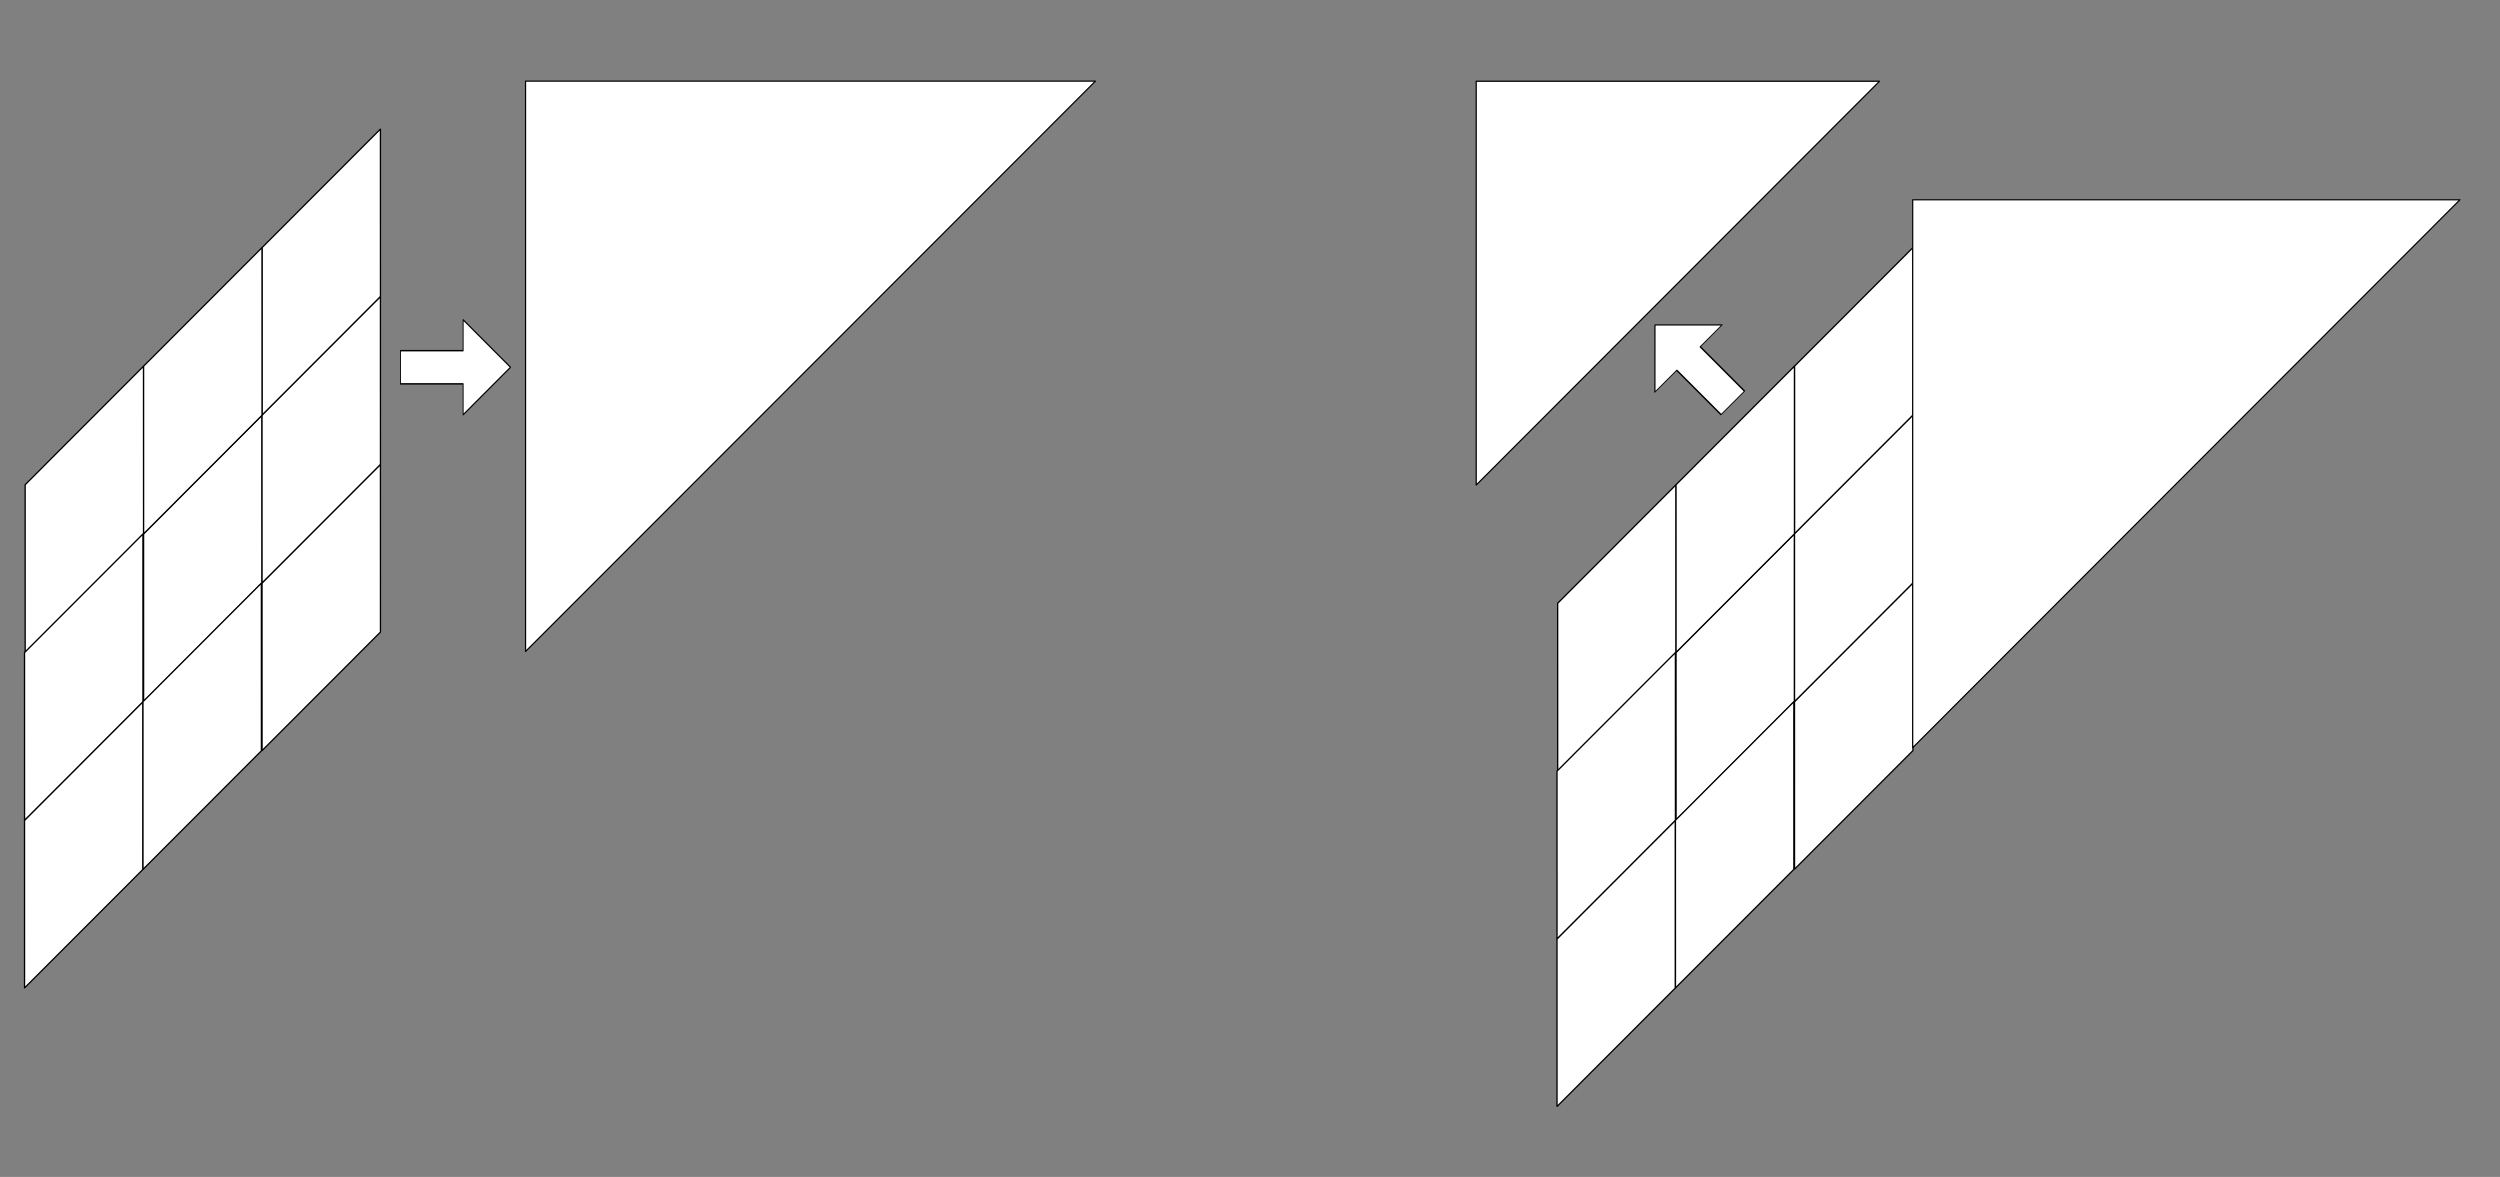
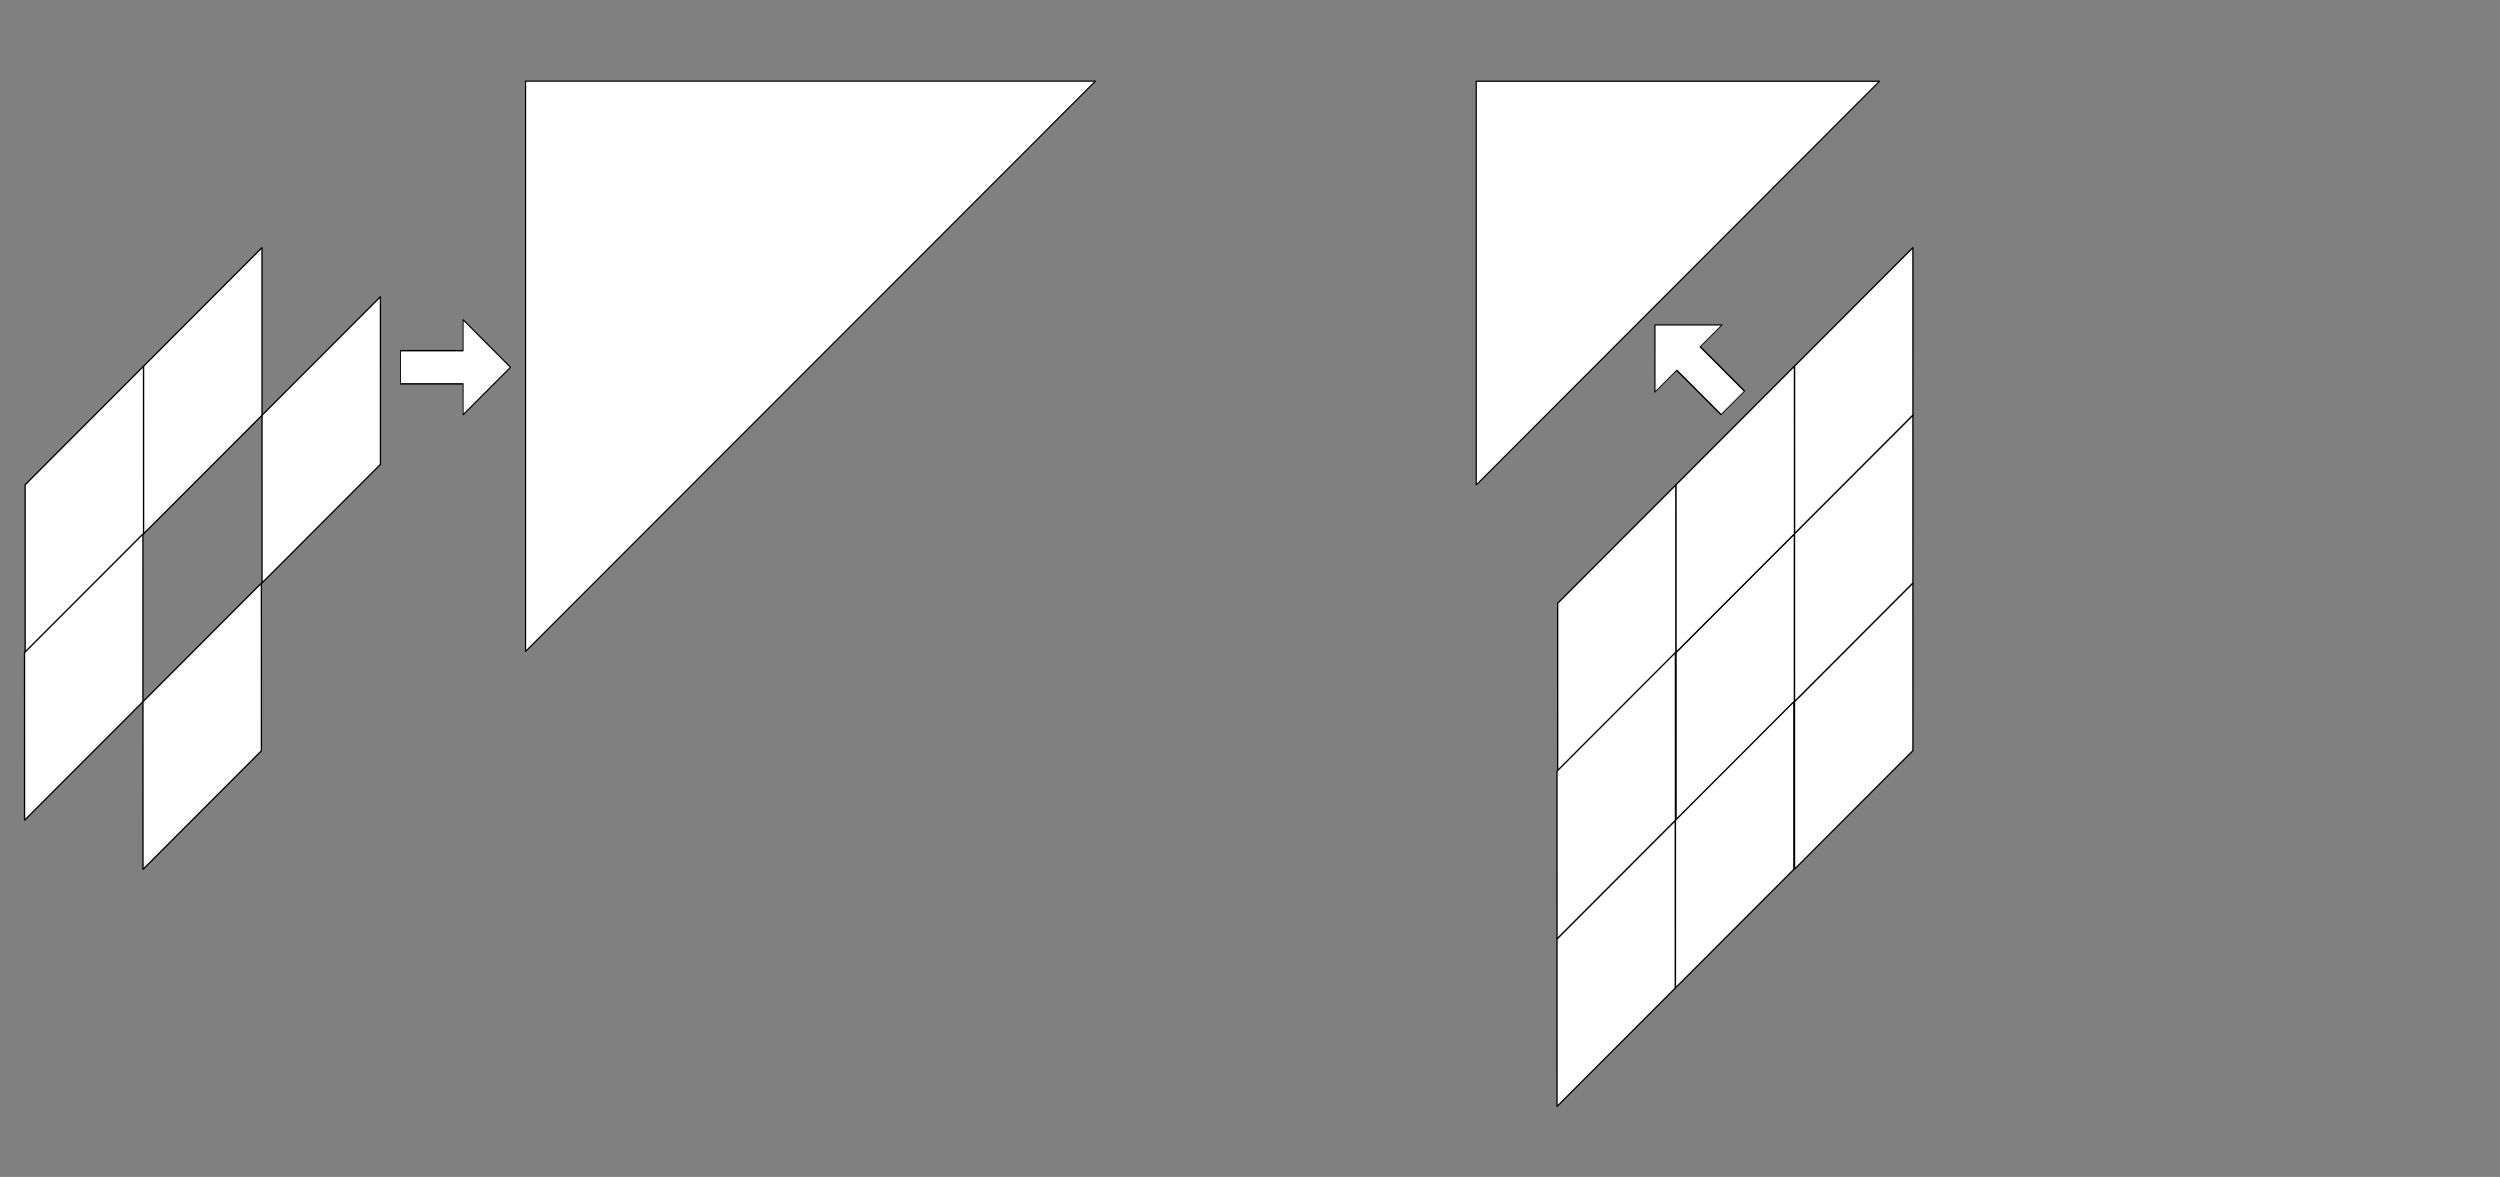
<svg xmlns="http://www.w3.org/2000/svg" width="100%" height="100%" viewBox="0 0 3422 1611" xml:space="preserve" style="fill-rule:evenodd;clip-rule:evenodd;stroke-linecap:round;stroke-linejoin:round;stroke-miterlimit:1.5;">
  <rect x="0" y="0" width="3422" height="1611" fill="#808080" stroke="none" />
  <g transform="matrix(1,0,0,1,-143.375,-4306)">
    <g id="ArtBoard4" transform="matrix(1.379,0,0,0.65,-11147.8,4306)">
      <rect x="8185.65" y="0" width="2480.32" height="2480.32" style="fill:none;" />
      <g transform="matrix(-1.927,-1.695,-0.612,3.139,9461.95,-858.169)">
-         <path d="M238.5,713.729L269,809.729L238.5,905.729L208,809.729L238.5,713.729Z" style="fill:white;stroke:black;stroke-width:0.65px;" />
-       </g>
+         </g>
      <g transform="matrix(-1.927,-1.695,-0.612,3.139,10983.1,-608.526)">
        <path d="M238.5,713.729L269,809.729L238.5,905.729L208,809.729L238.5,713.729Z" style="fill:white;stroke:black;stroke-width:0.65px;" />
      </g>
      <g transform="matrix(-1.927,-1.695,-0.612,3.139,9461.95,-1564.34)">
-         <path d="M238.5,713.729L269,809.729L238.5,905.729L208,809.729L238.5,713.729Z" style="fill:white;stroke:black;stroke-width:0.65px;" />
-       </g>
+         </g>
      <g transform="matrix(-1.927,-1.695,-0.612,3.139,10983.1,-1314.7)">
        <path d="M238.5,713.729L269,809.729L238.5,905.729L208,809.729L238.5,713.729Z" style="fill:white;stroke:black;stroke-width:0.65px;" />
      </g>
      <g transform="matrix(1.927,1.695,0.612,-3.139,7315.92,3916.55)">
-         <path d="M238.5,713.729L269,809.729L238.5,905.729L208,809.729L238.5,713.729Z" style="fill:white;stroke:black;stroke-width:0.65px;" />
-       </g>
+         </g>
      <g transform="matrix(1.927,1.695,0.612,-3.139,8837.06,4166.2)">
        <path d="M238.5,713.729L269,809.729L238.5,905.729L208,809.729L238.5,713.729Z" style="fill:white;stroke:black;stroke-width:0.65px;" />
      </g>
      <g transform="matrix(-1.927,-1.695,-0.612,3.139,9344.39,-961.586)">
-         <path d="M238.5,713.729L269,809.729L238.5,905.729L208,809.729L238.5,713.729Z" style="fill:white;stroke:black;stroke-width:0.65px;" />
-       </g>
+         </g>
      <g transform="matrix(-1.927,-1.695,-0.612,3.139,10865.5,-711.943)">
        <path d="M238.5,713.729L269,809.729L238.5,905.729L208,809.729L238.5,713.729Z" style="fill:white;stroke:black;stroke-width:0.65px;" />
      </g>
      <g transform="matrix(-1.927,-1.695,-0.612,3.139,9226.83,-1065)">
        <path d="M238.5,713.729L269,809.729L238.5,905.729L208,809.729L238.5,713.729Z" style="fill:white;stroke:black;stroke-width:0.65px;" />
      </g>
      <g transform="matrix(-1.927,-1.695,-0.612,3.139,10748,-815.36)">
        <path d="M238.5,713.729L269,809.729L238.5,905.729L208,809.729L238.5,713.729Z" style="fill:white;stroke:black;stroke-width:0.65px;" />
      </g>
      <g transform="matrix(-1.927,-1.695,-0.612,3.139,9461.95,-1211.26)">
        <path d="M238.5,713.729L269,809.729L238.5,905.729L208,809.729L238.5,713.729Z" style="fill:white;stroke:black;stroke-width:0.65px;" />
      </g>
      <g transform="matrix(-1.927,-1.695,-0.612,3.139,10983.1,-961.614)">
        <path d="M238.5,713.729L269,809.729L238.5,905.729L208,809.729L238.5,713.729Z" style="fill:white;stroke:black;stroke-width:0.65px;" />
      </g>
      <g transform="matrix(1.927,1.695,0.612,-3.139,7315.92,3563.47)">
        <path d="M238.5,713.729L269,809.729L238.5,905.729L208,809.729L238.5,713.729Z" style="fill:white;stroke:black;stroke-width:0.65px;" />
      </g>
      <g transform="matrix(1.927,1.695,0.612,-3.139,8837.06,3813.11)">
-         <path d="M238.5,713.729L269,809.729L238.5,905.729L208,809.729L238.5,713.729Z" style="fill:white;stroke:black;stroke-width:0.65px;" />
+         <path d="M238.5,713.729L269,809.729L238.5,905.729L208,809.729L238.5,713.729" style="fill:white;stroke:black;stroke-width:0.65px;" />
      </g>
      <g transform="matrix(-1.927,-1.695,-0.612,3.139,9344.39,-1314.67)">
        <path d="M238.5,713.729L269,809.729L238.5,905.729L208,809.729L238.5,713.729Z" style="fill:white;stroke:black;stroke-width:0.65px;" />
      </g>
      <g transform="matrix(-1.927,-1.695,-0.612,3.139,10865.5,-1065.03)">
        <path d="M238.5,713.729L269,809.729L238.5,905.729L208,809.729L238.5,713.729Z" style="fill:white;stroke:black;stroke-width:0.65px;" />
      </g>
      <g transform="matrix(1.927,1.695,0.612,-3.139,7433.49,3666.88)">
        <path d="M238.5,713.729L269,809.729L238.5,905.729L208,809.729L238.5,713.729Z" style="fill:white;stroke:black;stroke-width:0.65px;" />
      </g>
      <g transform="matrix(1.927,1.695,0.612,-3.139,8954.62,3916.53)">
        <path d="M238.5,713.729L269,809.729L238.5,905.729L208,809.729L238.5,713.729Z" style="fill:white;stroke:black;stroke-width:0.65px;" />
      </g>
      <g transform="matrix(0.755,0,0,1.603,7356.41,-652.702)">
        <path d="M2541.51,513.78L1792.31,513.78L1792.31,1262.98L2541.51,513.78Z" style="fill:white;stroke:black;stroke-width:1.6px;" />
      </g>
      <g transform="matrix(0.725,0,0,1.54,8787.07,-370.497)">
-         <path d="M2541.51,513.78L1792.31,513.78L1792.31,1262.98L2541.51,513.78Z" style="fill:white;stroke:black;stroke-width:1.67px;" />
-       </g>
+         </g>
      <g transform="matrix(0.725,0,0,1.54,8706.52,-620.168)">
        <path d="M1857.97,513.78L1305.82,513.78L1305.82,1065.93L1857.97,513.78Z" style="fill:white;stroke:black;stroke-width:1.67px;" />
      </g>
      <g transform="matrix(0.444,0,0,1.54,8375.63,-7527.2)">
        <path d="M472.546,5412.73L472.546,5367.28L612.648,5367.28L612.648,5325.07L718.565,5390L612.648,5454.94L612.648,5412.73L472.546,5412.73Z" style="fill:white;stroke:black;stroke-width:2.01px;" />
      </g>
      <g transform="matrix(-0.314,-0.667,0.513,-1.089,7291.22,7033.29)">
        <path d="M472.546,5412.73L472.546,5367.28L612.648,5367.28L612.648,5325.07L718.565,5390L612.648,5454.94L612.648,5412.73L472.546,5412.73Z" style="fill:white;stroke:black;stroke-width:2.01px;" />
      </g>
    </g>
  </g>
</svg>